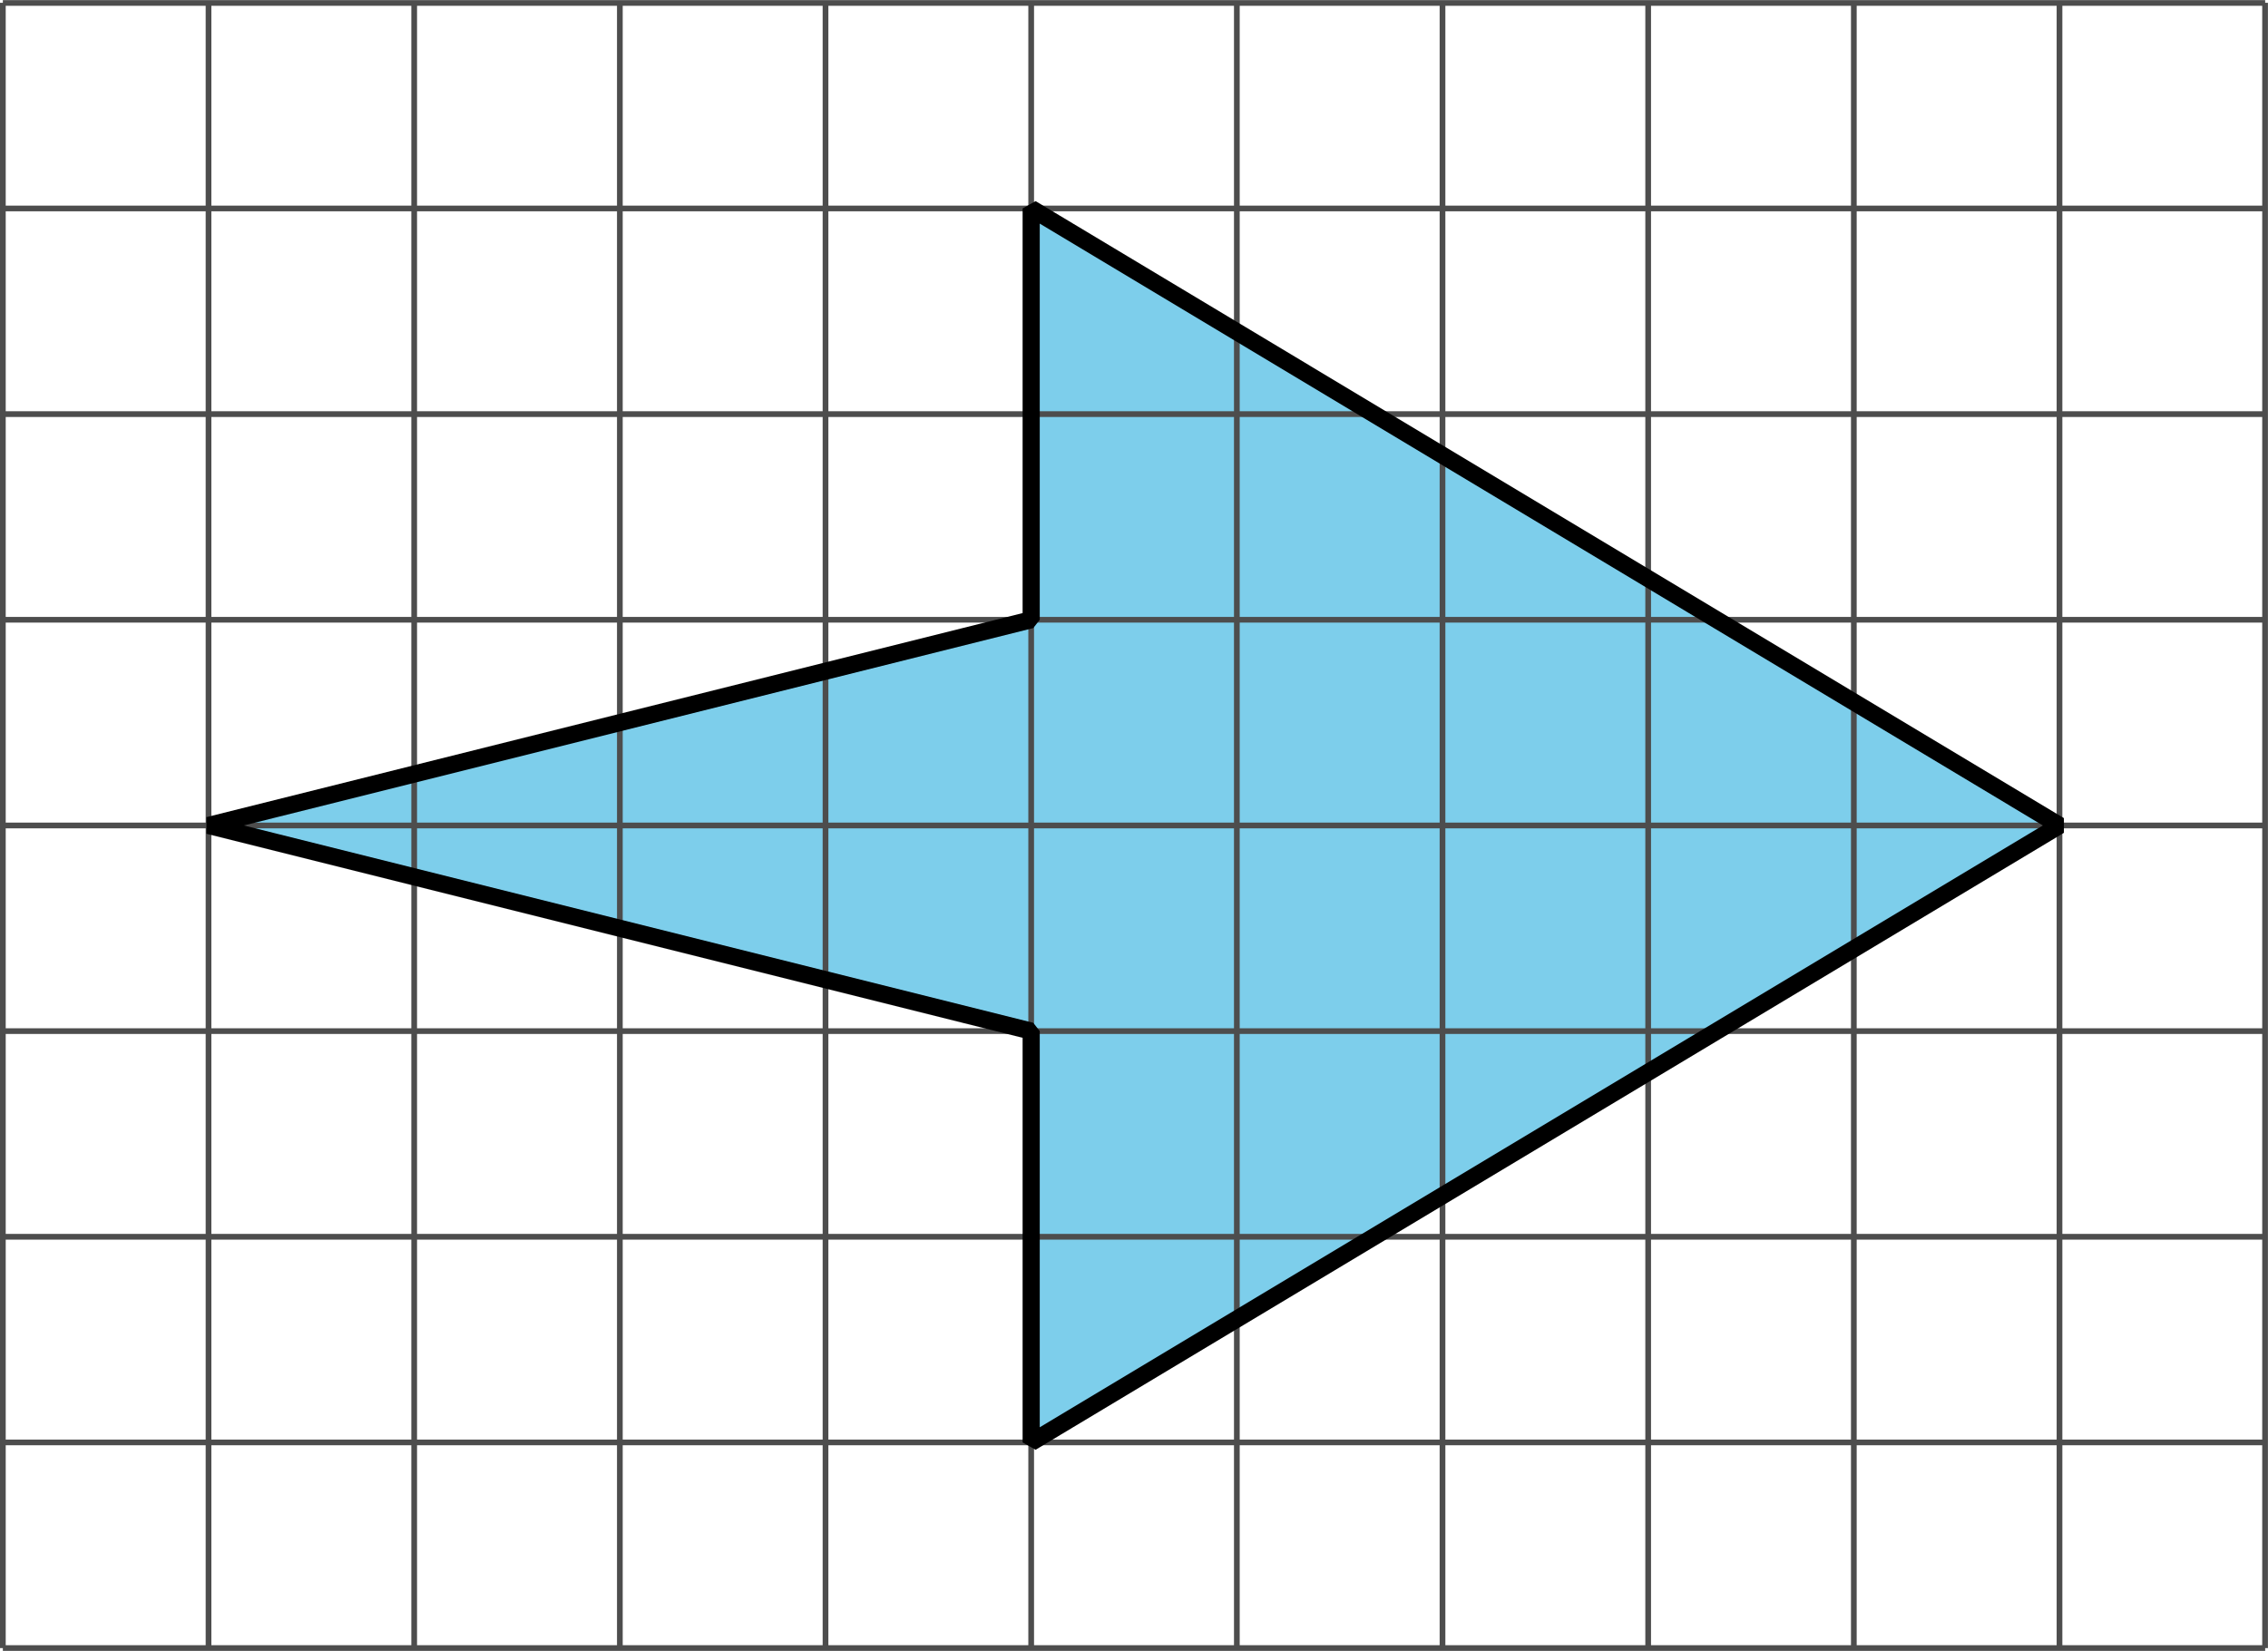
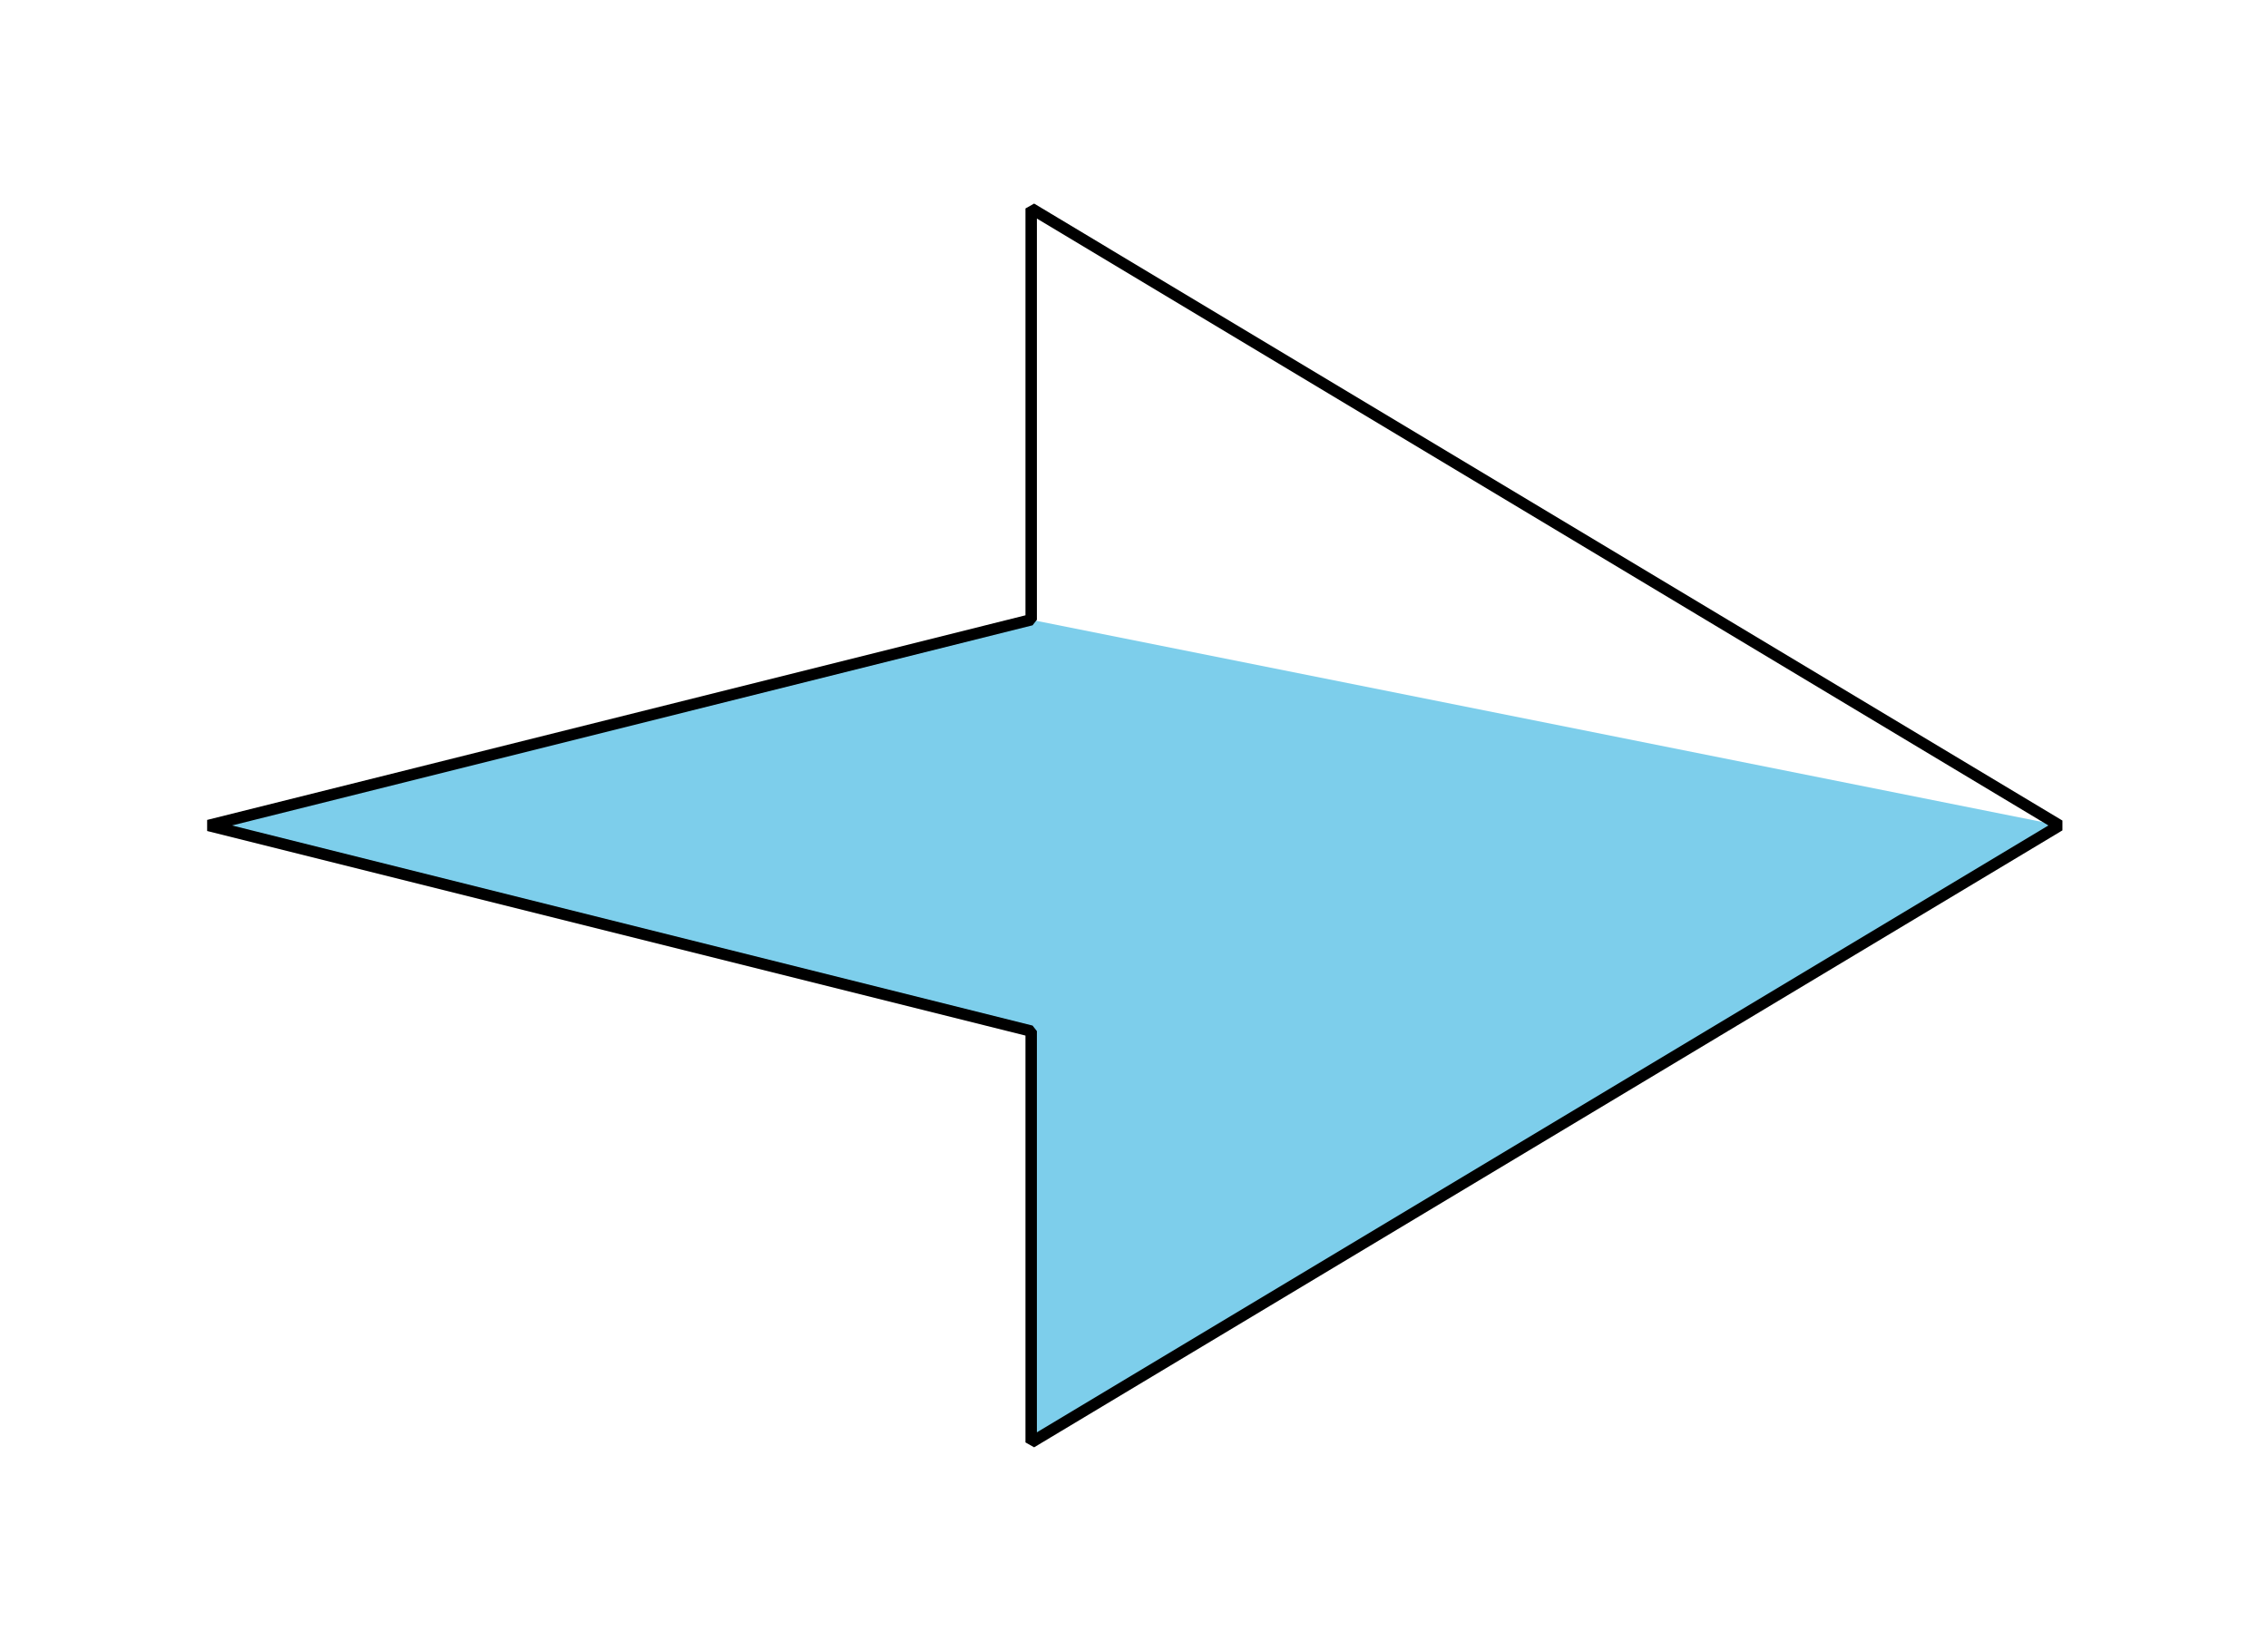
<svg xmlns="http://www.w3.org/2000/svg" height="144.498pt" version="1.1" viewBox="-72 -72 198.498 144.498" width="198.498pt">
  <g id="page1">
-     <path d="M-53.75 0.25L18.25 -17.754V-53.754L108.25 0.25L18.25 54.25V18.25Z" fill="#7dceeb" />
+     <path d="M-53.75 0.25L18.25 -17.754L108.25 0.25L18.25 54.25V18.25Z" fill="#7dceeb" />
    <path d="M-53.75 0.25L18.25 -17.754V-53.754L108.25 0.25L18.25 54.25V18.25Z" fill="none" stroke="#000000" stroke-linejoin="bevel" stroke-miterlimit="10.037" stroke-width="1" />
-     <path d="M-71.75 72.25H126.25M-71.75 54.25H126.25M-71.75 36.25H126.25M-71.75 18.25H126.25M-71.75 0.25H126.25M-71.75 -17.754H126.25M-71.75 -35.754H126.25M-71.75 -53.754H126.25M-71.75 -71.742H126.25M-71.75 72.25V-71.754M-53.75 72.25V-71.754M-35.75 72.25V-71.754M-17.75 72.25V-71.754M0.25 72.25V-71.754M18.25 72.25V-71.754M36.25 72.25V-71.754M54.25 72.25V-71.754M72.25 72.25V-71.754M90.25 72.25V-71.754M108.25 72.25V-71.754M126.242 72.25V-71.754" fill="none" stroke="#4d4d4d" stroke-linejoin="bevel" stroke-miterlimit="10.037" stroke-width="0.5" />
-     <path d="M-53.75 0.25L18.25 -17.754V-53.754L108.25 0.25L18.25 54.25V18.25Z" fill="none" stroke="#000000" stroke-linejoin="bevel" stroke-miterlimit="10.037" stroke-width="1.5" />
  </g>
</svg>